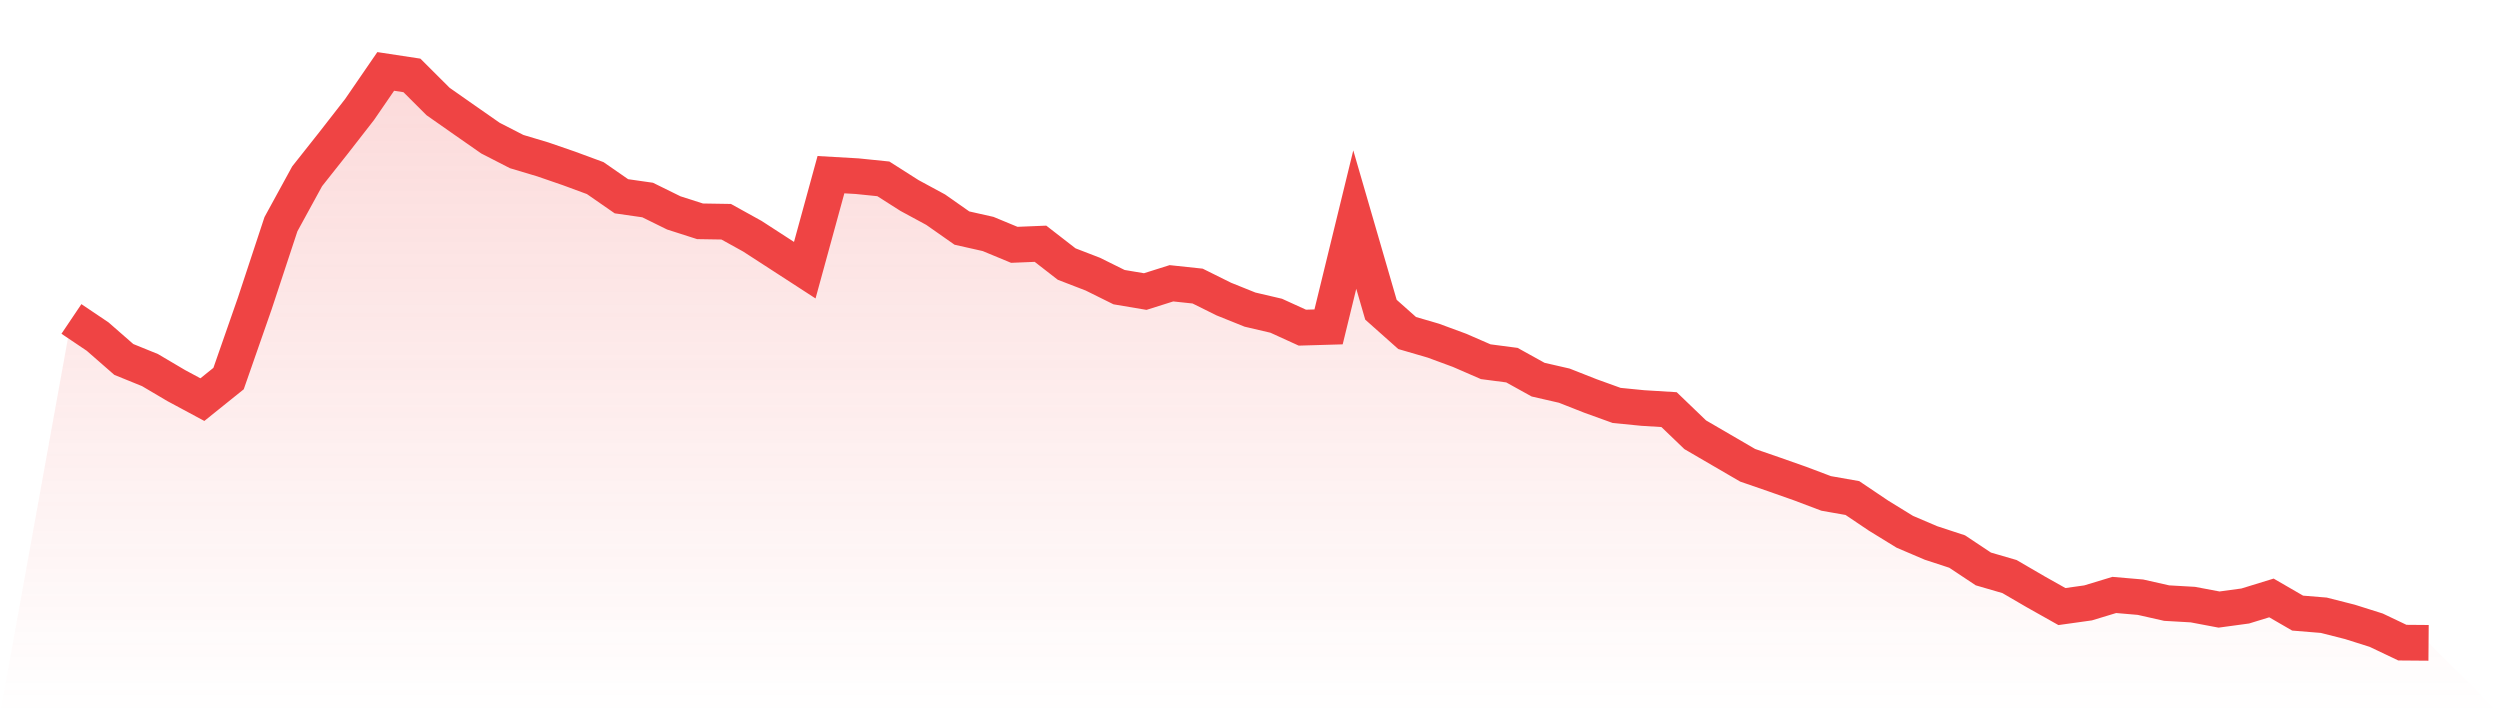
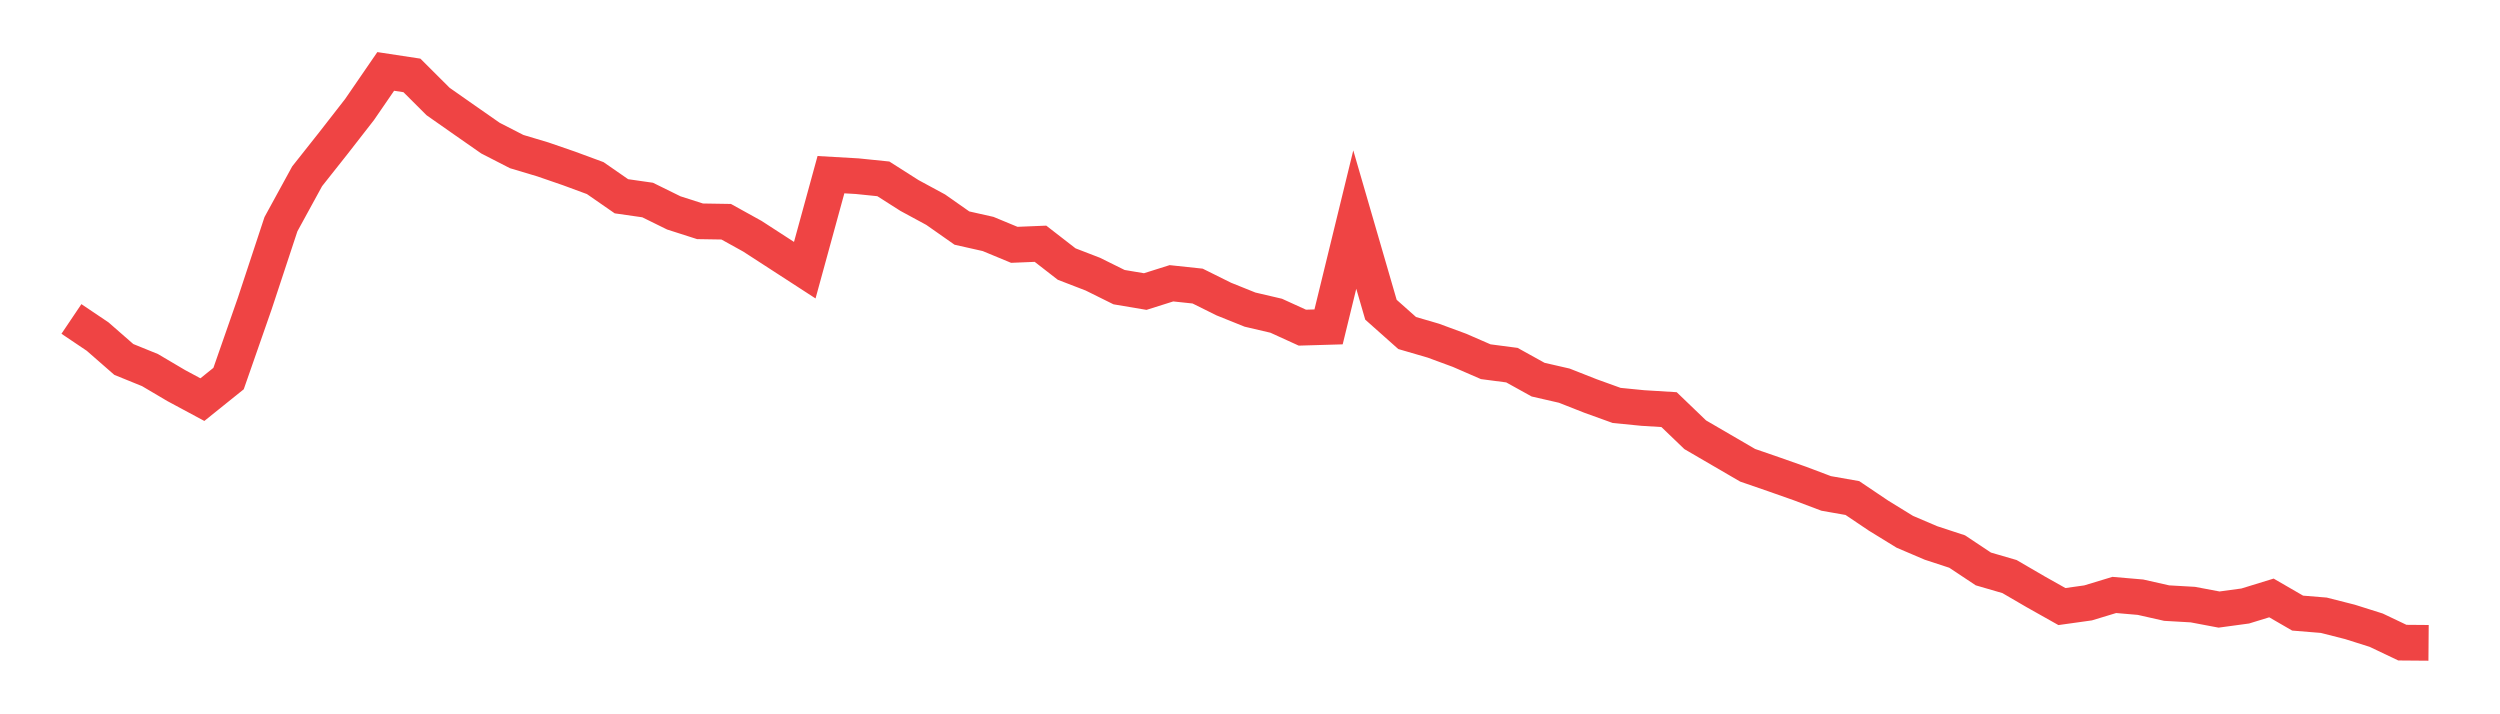
<svg xmlns="http://www.w3.org/2000/svg" viewBox="0 0 140 40">
  <defs>
    <linearGradient id="gradient" x1="0" x2="0" y1="0" y2="1">
      <stop offset="0%" stop-color="#ef4444" stop-opacity="0.2" />
      <stop offset="100%" stop-color="#ef4444" stop-opacity="0" />
    </linearGradient>
  </defs>
-   <path d="M4,17.861 L4,17.861 L5.467,18.848 L6.933,20.129 L8.4,20.725 L9.867,21.591 L11.333,22.379 L12.8,21.2 L14.267,16.995 L15.733,12.555 L17.2,9.872 L18.667,8.019 L20.133,6.136 L21.6,4 L23.067,4.223 L24.533,5.685 L26,6.713 L27.467,7.736 L28.933,8.488 L30.4,8.927 L31.867,9.433 L33.333,9.974 L34.8,10.991 L36.267,11.201 L37.733,11.923 L39.2,12.393 L40.667,12.417 L42.133,13.229 L43.6,14.179 L45.067,15.13 L46.533,9.782 L48,9.866 L49.467,10.016 L50.933,10.949 L52.4,11.743 L53.867,12.772 L55.333,13.102 L56.8,13.71 L58.267,13.65 L59.733,14.787 L61.2,15.353 L62.667,16.08 L64.133,16.327 L65.6,15.864 L67.067,16.02 L68.533,16.748 L70,17.338 L71.467,17.681 L72.933,18.349 L74.4,18.306 L75.867,12.296 L77.333,17.344 L78.8,18.649 L80.267,19.077 L81.733,19.618 L83.2,20.256 L84.667,20.448 L86.133,21.26 L87.6,21.597 L89.067,22.175 L90.533,22.704 L92,22.849 L93.467,22.939 L94.933,24.347 L96.4,25.201 L97.867,26.055 L99.333,26.561 L100.8,27.078 L102.267,27.632 L103.733,27.89 L105.2,28.877 L106.667,29.779 L108.133,30.405 L109.6,30.886 L111.067,31.861 L112.533,32.288 L114,33.142 L115.467,33.967 L116.933,33.762 L118.4,33.317 L119.867,33.443 L121.333,33.774 L122.8,33.858 L124.267,34.135 L125.733,33.936 L127.2,33.485 L128.667,34.334 L130.133,34.454 L131.6,34.827 L133.067,35.29 L134.533,35.988 L136,36 L140,40 L0,40 z" fill="url(#gradient)" />
  <path d="M4,17.861 L4,17.861 L5.467,18.848 L6.933,20.129 L8.4,20.725 L9.867,21.591 L11.333,22.379 L12.8,21.2 L14.267,16.995 L15.733,12.555 L17.2,9.872 L18.667,8.019 L20.133,6.136 L21.6,4 L23.067,4.223 L24.533,5.685 L26,6.713 L27.467,7.736 L28.933,8.488 L30.4,8.927 L31.867,9.433 L33.333,9.974 L34.8,10.991 L36.267,11.201 L37.733,11.923 L39.2,12.393 L40.667,12.417 L42.133,13.229 L43.6,14.179 L45.067,15.13 L46.533,9.782 L48,9.866 L49.467,10.016 L50.933,10.949 L52.4,11.743 L53.867,12.772 L55.333,13.102 L56.8,13.71 L58.267,13.65 L59.733,14.787 L61.2,15.353 L62.667,16.08 L64.133,16.327 L65.6,15.864 L67.067,16.02 L68.533,16.748 L70,17.338 L71.467,17.681 L72.933,18.349 L74.4,18.306 L75.867,12.296 L77.333,17.344 L78.8,18.649 L80.267,19.077 L81.733,19.618 L83.2,20.256 L84.667,20.448 L86.133,21.26 L87.6,21.597 L89.067,22.175 L90.533,22.704 L92,22.849 L93.467,22.939 L94.933,24.347 L96.4,25.201 L97.867,26.055 L99.333,26.561 L100.8,27.078 L102.267,27.632 L103.733,27.89 L105.2,28.877 L106.667,29.779 L108.133,30.405 L109.6,30.886 L111.067,31.861 L112.533,32.288 L114,33.142 L115.467,33.967 L116.933,33.762 L118.4,33.317 L119.867,33.443 L121.333,33.774 L122.8,33.858 L124.267,34.135 L125.733,33.936 L127.2,33.485 L128.667,34.334 L130.133,34.454 L131.6,34.827 L133.067,35.29 L134.533,35.988 L136,36" fill="none" stroke="#ef4444" stroke-width="2" />
</svg>